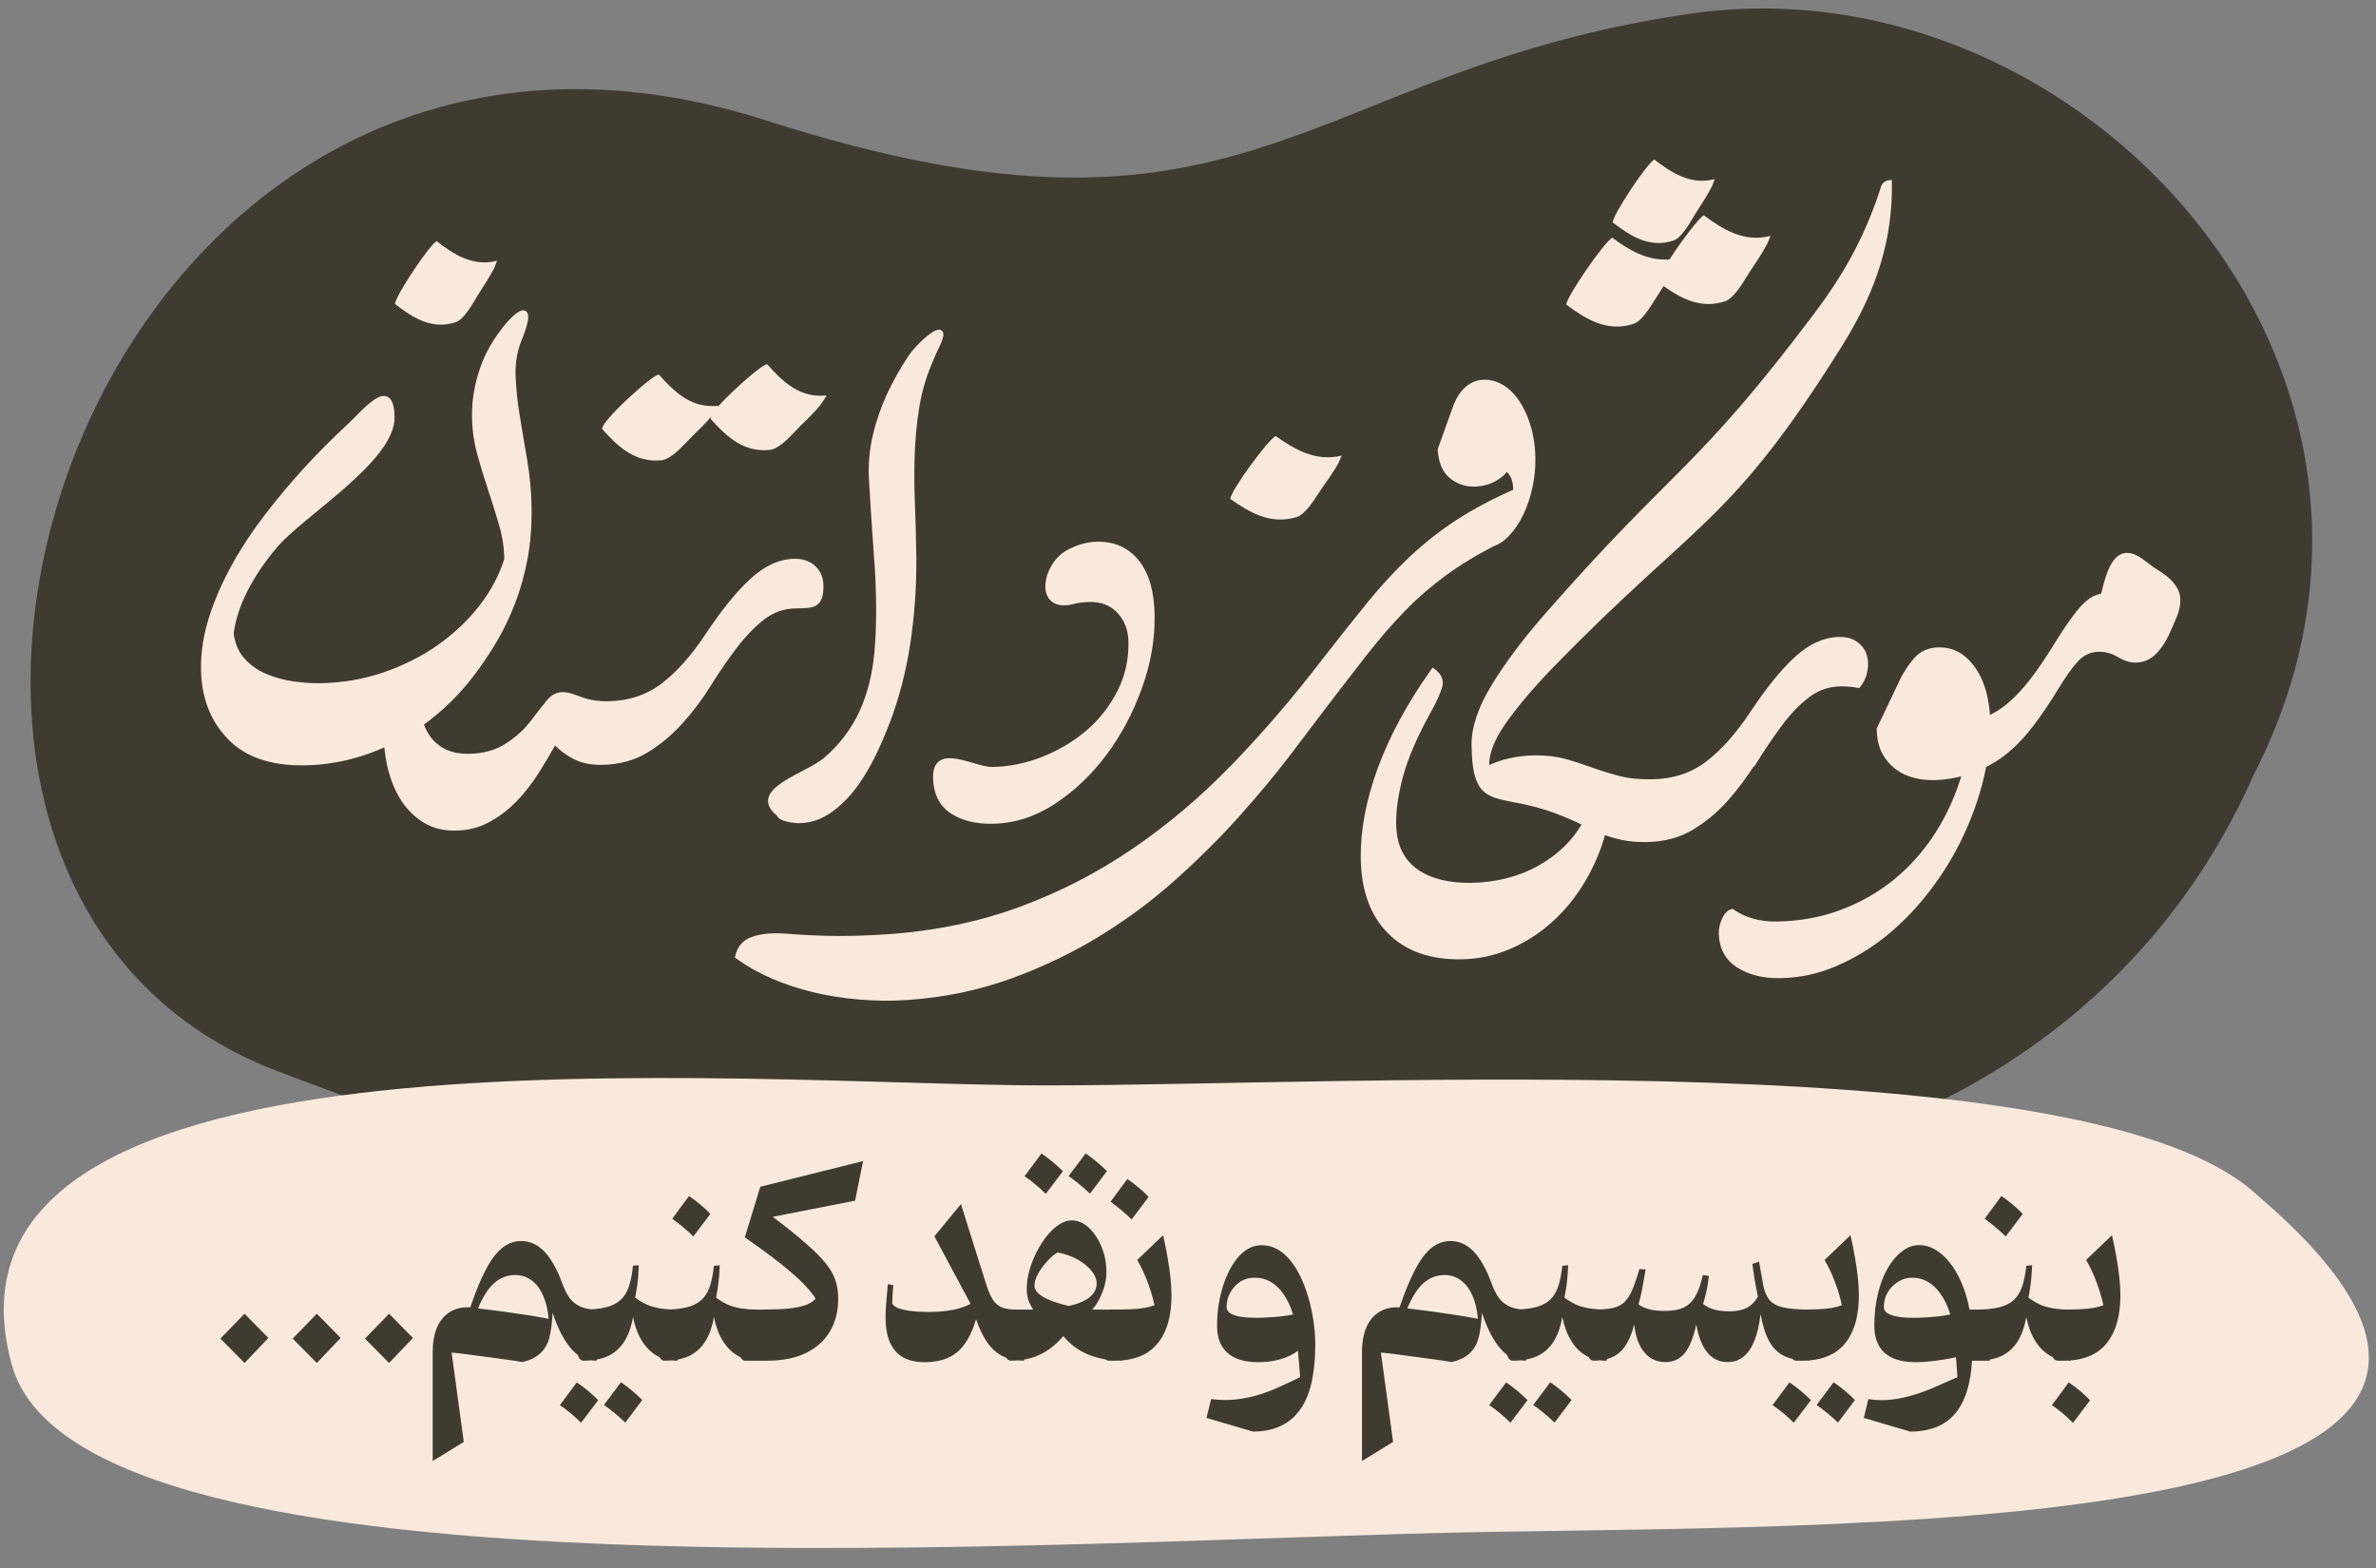
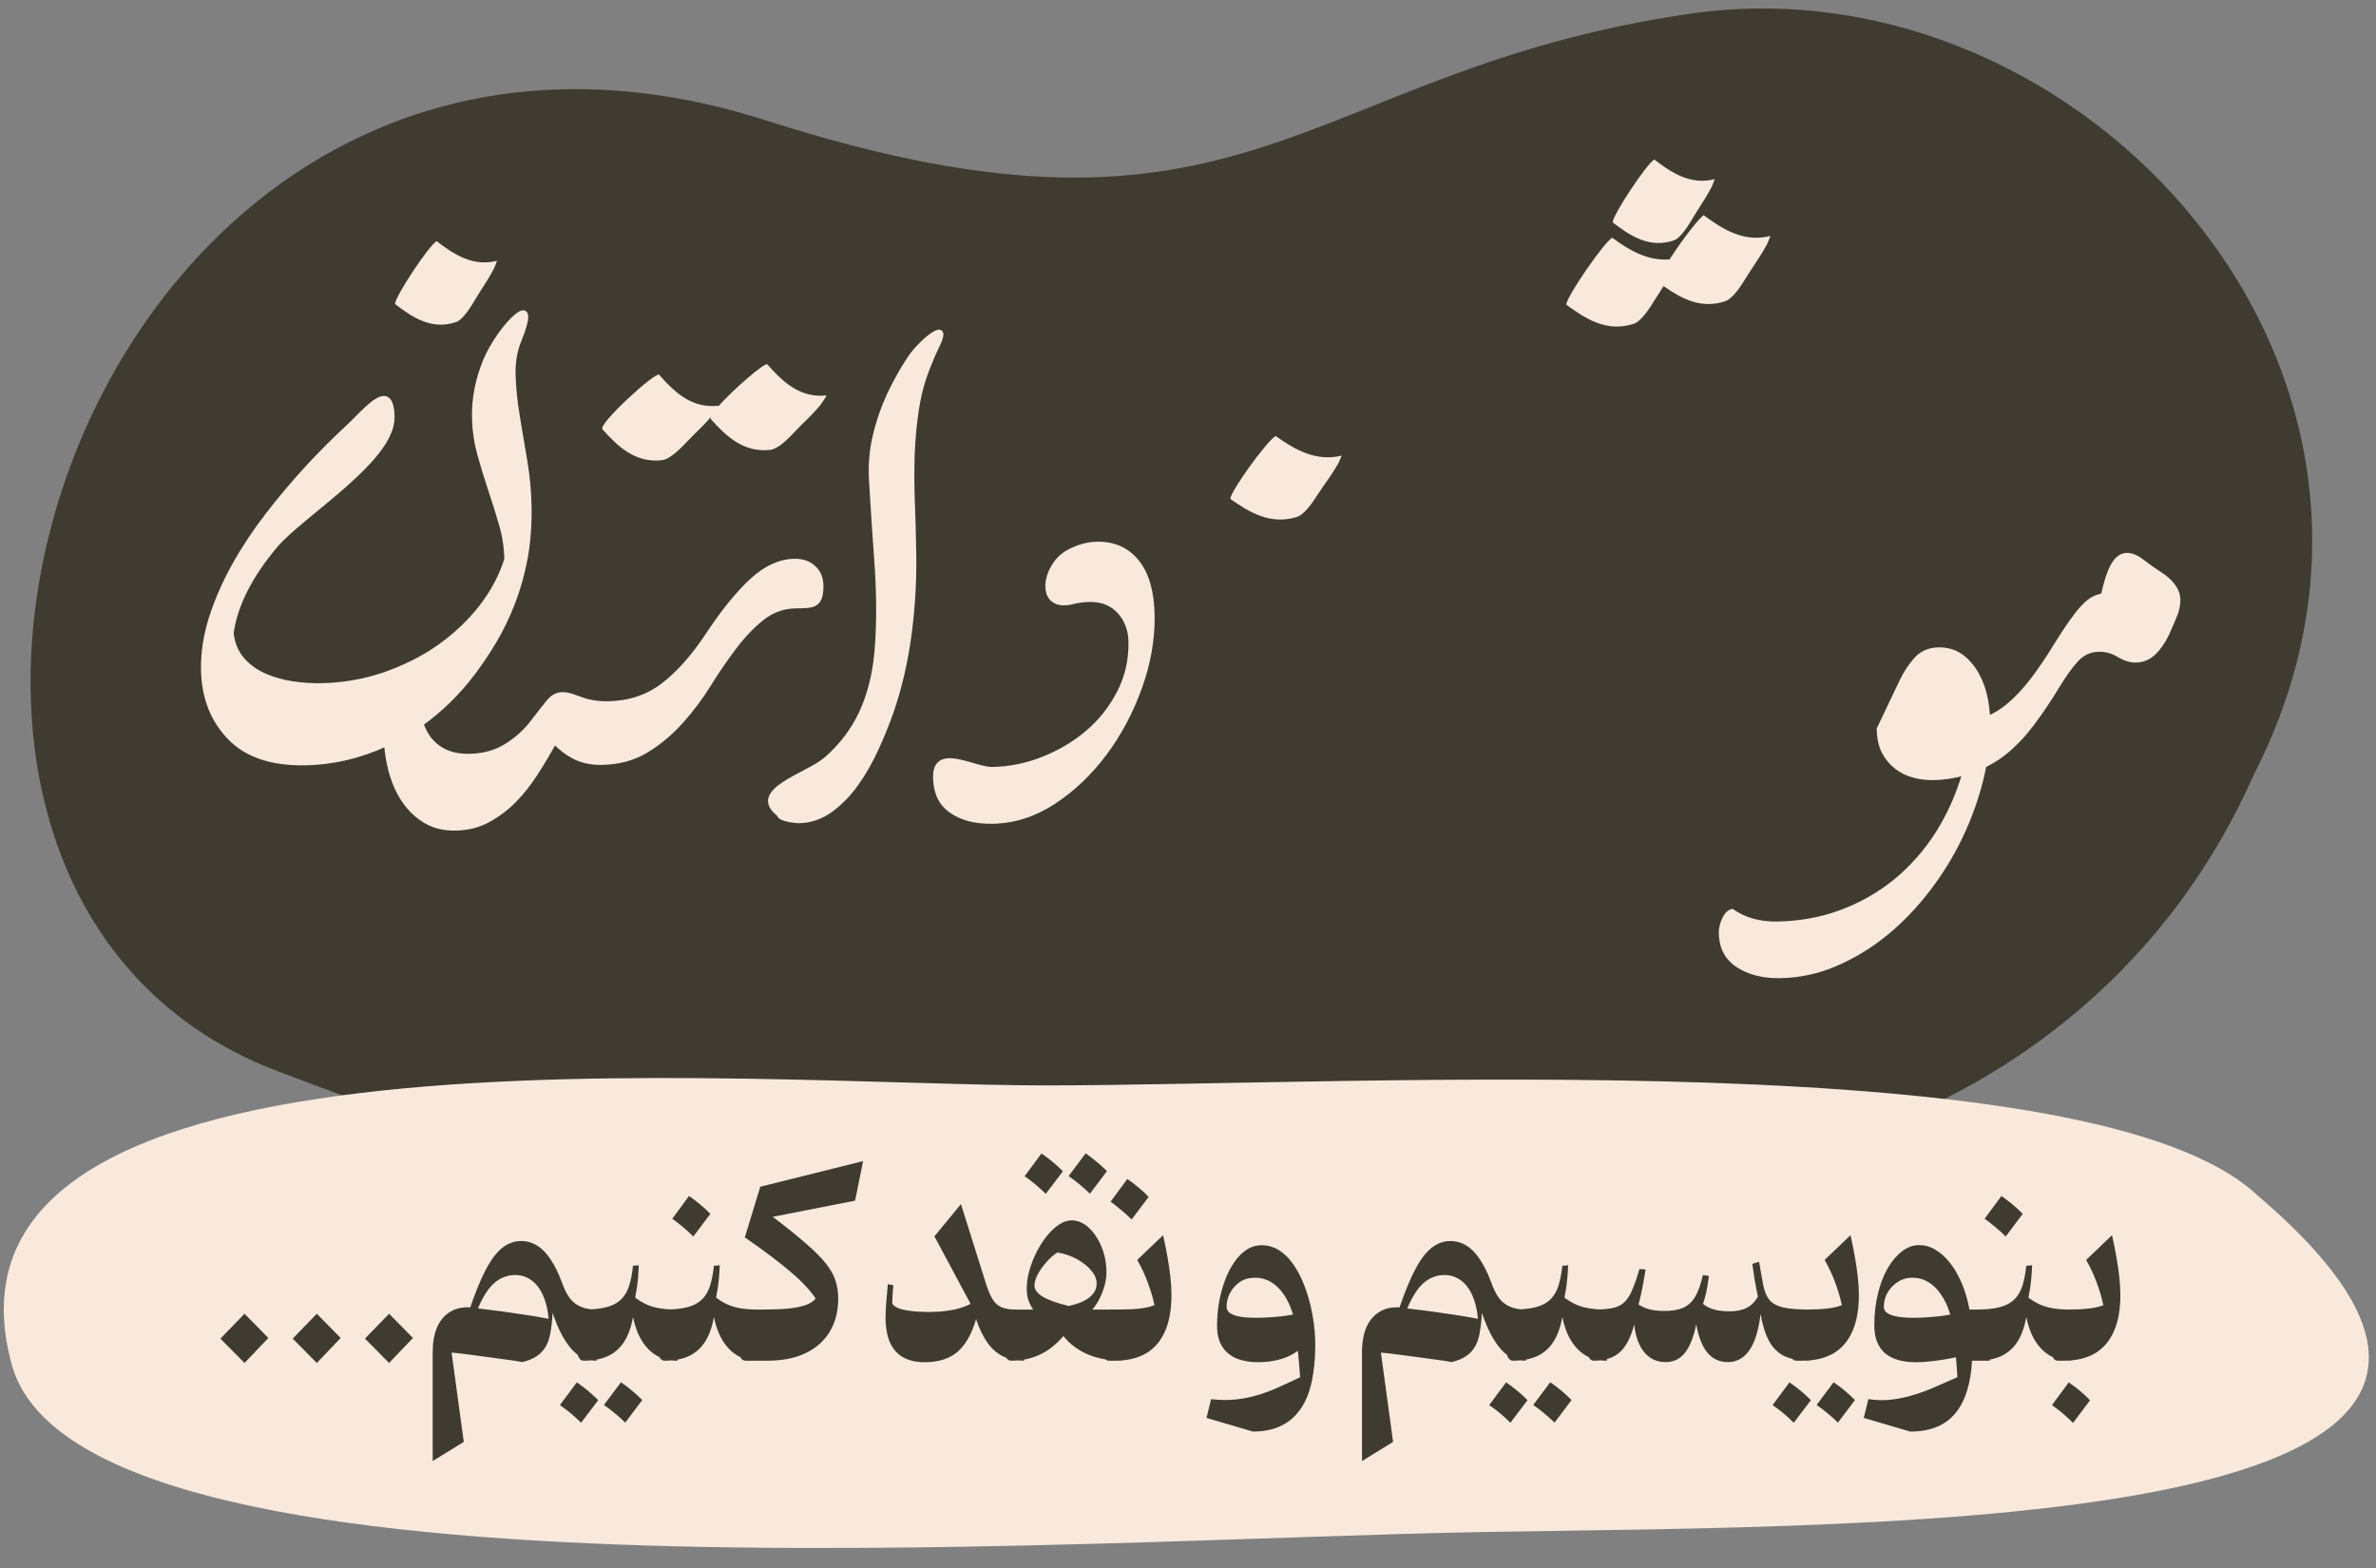
<svg xmlns="http://www.w3.org/2000/svg" width="256" height="169" viewBox="0 0 256 169" fill="none">
  <rect x="0" y="0" width="256" height="169" fill="#808080" stroke="none" />
  <path d="M133.957 118.378C169.093 136.626 223.417 127.415 242.866 83.402C265.102 39.924 224.149 -4.651 182.059 1.484C139.97 7.618 134.846 29.74 82.561 12.984C9.348 -10.478 -24.157 95.151 30.061 115.483C47.56 122.046 94.06 140.983 133.957 118.378Z" fill="#3F3B30" />
  <path d="M190.758 25.424C190.629 25.758 190.453 26.199 190.412 26.273C189.881 27.262 189.249 28.213 188.705 29.02C188.566 29.215 188.414 29.465 188.248 29.735C187.602 30.774 186.72 32.194 185.848 32.472C183.32 33.289 181.271 32.231 179.435 30.964L179.246 30.83L179.112 31.024C179.066 31.094 179.024 31.168 178.978 31.238C178.937 31.308 178.895 31.377 178.853 31.447C178.715 31.642 178.563 31.892 178.392 32.161C178.069 32.681 177.691 33.294 177.28 33.813C176.869 34.333 176.436 34.76 175.997 34.899C173.146 35.818 170.857 34.384 168.758 32.825C168.739 32.036 172.809 26.12 173.709 25.614C175.476 26.923 177.446 28.101 179.767 27.957H179.882L179.947 27.855C181.391 25.619 183.103 23.475 183.56 23.188C185.645 24.733 187.911 26.148 190.758 25.424Z" fill="#F8E9DC" />
  <path d="M184.758 19.298C184.645 19.612 184.488 20.012 184.453 20.08C183.973 21.004 183.398 21.904 182.901 22.664C182.779 22.851 182.64 23.082 182.487 23.337C182.195 23.828 181.847 24.406 181.476 24.893C181.106 25.384 180.709 25.784 180.317 25.916C177.732 26.781 175.658 25.43 173.758 23.965C173.745 23.183 177.388 17.688 178.238 17.188C180.125 18.643 182.187 19.971 184.758 19.298Z" fill="#F8E9DC" />
  <path d="M144.559 49.094C144.435 49.408 144.264 49.808 144.226 49.876C143.703 50.8 143.075 51.7 142.533 52.46C142.4 52.646 142.248 52.878 142.082 53.133C141.763 53.624 141.383 54.202 140.979 54.689C140.574 55.18 140.142 55.58 139.714 55.712C136.895 56.577 134.632 55.225 132.559 53.761C132.544 52.978 136.519 47.484 137.446 46.983C139.505 48.439 141.754 49.767 144.559 49.094Z" fill="#F8E9DC" />
  <path d="M53.559 28.094C53.445 28.408 53.288 28.808 53.254 28.876C52.774 29.8 52.199 30.7 51.702 31.46C51.58 31.646 51.441 31.878 51.288 32.133C50.996 32.624 50.647 33.202 50.277 33.689C49.907 34.18 49.51 34.58 49.118 34.712C46.533 35.577 44.459 34.225 42.559 32.761C42.546 31.979 46.189 26.484 47.039 25.983C48.926 27.439 50.987 28.767 53.559 28.094Z" fill="#F8E9DC" />
  <path d="M73.404 77.717C74.514 76.47 75.519 75.135 76.403 73.697C77.302 72.258 78.218 70.925 79.15 69.696C80.082 68.467 81.091 67.416 82.133 66.591C83.191 65.764 84.388 65.326 85.754 65.305C87.536 65.277 88.505 65.369 88.469 63.073C88.457 62.294 88.195 61.668 87.667 61.181C87.154 60.694 86.467 60.45 85.605 60.464C84.03 60.488 82.495 61.187 81.001 62.575C79.506 63.947 77.931 65.906 76.261 68.421C74.679 70.815 73.057 72.624 71.397 73.88C69.737 75.135 67.756 75.781 65.453 75.817C64.68 75.829 63.95 75.735 63.249 75.566C61.773 75.17 60.364 74.111 59.133 75.6C58.666 76.162 58.112 76.876 57.442 77.756C56.685 78.757 55.747 79.627 54.599 80.349C53.466 81.072 52.105 81.453 50.529 81.477C48.776 81.505 47.415 80.956 46.417 79.832C45.963 79.329 45.641 78.705 45.377 77.989C47.45 76.502 49.324 74.689 50.969 72.504C51.755 71.457 52.54 70.305 53.279 69.049C54.032 67.793 54.679 66.419 55.265 64.925C55.837 63.432 56.287 61.835 56.603 60.136C56.918 58.437 57.053 56.59 57.022 54.612C56.996 52.933 56.836 51.271 56.558 49.626C56.279 47.981 56.002 46.381 55.755 44.84C55.493 43.3 55.351 41.833 55.3 40.424C55.263 39.03 55.481 37.752 55.968 36.575C58.387 30.598 53.837 35.186 52.317 38.821C51.472 40.859 51.072 42.889 51.104 44.898C51.125 46.277 51.31 47.609 51.672 48.922C52.034 50.236 52.425 51.505 52.847 52.773C53.268 54.041 53.658 55.279 54.02 56.533C54.381 57.772 54.564 59.013 54.584 60.273C54.017 62.081 53.108 63.804 51.855 65.413C50.601 67.022 49.093 68.455 47.314 69.712C45.511 70.994 43.472 71.96 41.386 72.698C39.198 73.437 36.9 73.833 34.463 73.871C33.572 73.885 32.59 73.81 31.517 73.662C30.445 73.499 29.444 73.214 28.502 72.809C27.559 72.389 26.762 71.817 26.112 71.077C25.461 70.338 25.06 69.384 24.923 68.232C25.337 65.212 26.922 62.068 29.666 58.802C32.454 55.481 42.333 49.53 42.261 44.961C42.194 40.593 39.34 44.331 37.478 46.04C36.013 47.397 34.535 48.875 33.073 50.457C31.611 52.054 30.196 53.725 28.841 55.486C27.486 57.246 26.281 59.049 25.254 60.895C24.228 62.74 23.395 64.612 22.785 66.511C22.176 68.409 21.878 70.288 21.907 72.132C21.953 75.1 22.883 77.53 24.711 79.436C26.524 81.342 29.229 82.274 32.81 82.218C35.901 82.17 38.832 81.465 41.621 80.162C41.709 81.045 41.827 81.928 42.033 82.749C42.35 84.049 42.829 85.181 43.453 86.146C44.093 87.11 44.862 87.863 45.793 88.433C46.723 89.004 47.812 89.272 49.09 89.252C50.368 89.232 51.523 88.944 52.554 88.388C53.586 87.832 54.541 87.127 55.404 86.244C56.268 85.376 57.04 84.375 57.751 83.269C58.462 82.163 59.128 81.043 59.75 79.924C60.49 80.692 61.257 81.25 62.05 81.628C62.844 82.005 63.768 82.186 64.838 82.169C66.666 82.14 68.264 81.711 69.648 80.864C71.017 80.033 72.264 78.979 73.375 77.748L73.404 77.717Z" fill="#F8E9DC" stroke="#F8E9DC" stroke-width="0.5" />
  <path d="M86.073 88.454C87.307 88.434 88.46 88.042 89.503 87.276C90.561 86.51 91.483 85.551 92.297 84.398C93.112 83.246 93.82 81.991 94.438 80.632C95.056 79.272 95.571 78.005 95.984 76.829C96.923 74.145 97.592 71.271 97.99 68.191C98.388 65.111 98.547 62.02 98.455 58.932C98.431 57.389 98.391 55.77 98.32 54.092C98.249 52.413 98.253 50.734 98.3 49.024C98.363 47.329 98.515 45.662 98.772 44.023C99.029 42.385 99.451 40.834 100.067 39.355C100.353 38.616 100.625 37.982 100.899 37.438C102.667 33.926 99.223 36.789 98.033 38.577C97.177 39.865 96.439 41.196 95.792 42.571C95.16 43.96 94.647 45.407 94.299 46.912C93.936 48.417 93.796 49.949 93.865 51.492C93.984 53.424 94.087 55.222 94.201 56.87C94.316 58.517 94.415 60.075 94.527 61.543C94.712 64.853 94.683 67.748 94.469 70.21C94.255 72.688 93.694 74.87 92.818 76.788C91.926 78.691 90.659 80.376 89.002 81.811C86.996 83.566 80.607 85.201 83.952 87.752C83.96 88.278 85.731 88.459 86.073 88.454Z" fill="#F8E9DC" stroke="#F8E9DC" stroke-width="0.5" />
  <path d="M100.78 83.783C100.806 85.417 101.389 86.622 102.531 87.399C103.673 88.176 105.135 88.543 106.933 88.515C109.236 88.479 111.425 87.785 113.514 86.418C115.603 85.051 117.434 83.299 119.021 81.175C120.608 79.051 121.864 76.677 122.804 74.053C123.744 71.445 124.194 68.859 124.155 66.326C124.115 63.792 123.565 61.867 122.504 60.548C121.443 59.231 120.006 58.593 118.223 58.621C117.154 58.638 116.103 58.939 115.072 59.51C112.427 60.973 111.687 65.872 115.63 64.839C116.178 64.695 116.771 64.626 117.41 64.616C118.733 64.596 119.794 65.014 120.596 65.886C121.397 66.758 121.816 67.861 121.836 69.18C121.866 71.114 121.463 72.92 120.612 74.582C119.761 76.245 118.639 77.687 117.231 78.893C115.823 80.1 114.218 81.055 112.416 81.772C110.614 82.49 108.777 82.864 106.905 82.893C104.932 82.924 100.725 80.242 100.78 83.783Z" fill="#F8E9DC" stroke="#F8E9DC" stroke-width="0.5" />
  <path d="M82.94 48.482C84.082 48.37 85.513 46.612 86.283 45.846C87.01 45.157 87.718 44.448 88.369 43.676C88.453 43.58 89.112 42.589 89.052 42.607C86.245 42.91 84.418 41.237 82.683 39.269C82.435 38.979 78.935 42.028 77.323 43.858C77.366 43.779 77.408 43.721 77.388 43.721C74.581 44.023 72.754 42.351 71.019 40.383C70.676 39.989 64.411 45.698 64.907 46.258C66.643 48.206 68.49 49.88 71.276 49.596C72.418 49.483 73.849 47.726 74.639 46.96C75.325 46.29 76.012 45.62 76.641 44.887C76.617 44.986 76.532 45.102 76.571 45.144C78.306 47.092 80.153 48.766 82.94 48.482Z" fill="#F8E9DC" />
-   <path d="M161.14 58.506C161.757 58.215 162.325 57.728 162.854 57.045C163.383 56.362 163.832 55.586 164.198 54.678C164.564 53.771 164.829 52.808 165.001 51.765C165.174 50.722 165.223 49.663 165.149 48.599C165.08 47.61 164.903 46.654 164.606 45.73C164.308 44.807 163.933 44.001 163.455 43.301C162.989 42.601 162.424 42.069 161.783 41.678C161.143 41.301 160.456 41.125 159.711 41.177C159.296 41.206 158.912 41.32 158.57 41.53C158.228 41.727 157.939 41.971 157.701 42.261C157.463 42.538 157.264 42.85 157.101 43.16C156.939 43.469 156.824 43.763 156.744 44.017L155.151 48.451C155.247 49.836 155.683 50.812 156.461 51.404C157.238 51.995 158.114 52.245 159.103 52.176C159.836 52.125 160.497 51.93 161.099 51.577C161.689 51.238 162.092 50.862 162.308 50.45C162.715 50.819 162.999 51.209 163.128 51.647C163.269 52.084 163.311 52.516 163.267 52.942C160.875 54.003 158.804 55.104 157.032 56.258C155.26 57.413 153.621 58.719 152.076 60.156C150.545 61.605 149.027 63.238 147.535 65.069C146.043 66.9 144.373 69.004 142.538 71.368C139.478 75.357 136.289 79.07 132.97 82.506C129.651 85.943 126.095 88.973 122.277 91.587C118.471 94.2 114.362 96.325 109.972 97.947C105.581 99.57 100.791 100.562 95.614 100.923C93.685 101.057 91.823 101.112 90.031 101.1C88.239 101.089 86.379 100.995 84.467 100.842C83.124 100.762 82.002 100.865 81.117 101.187C80.218 101.498 79.672 102.12 79.456 103.067C80.568 103.884 81.832 104.591 83.25 105.213C84.666 105.822 86.161 106.314 87.733 106.689C89.305 107.064 90.955 107.322 92.671 107.463C94.386 107.605 96.081 107.623 97.766 107.506C101.722 107.23 105.424 106.463 108.87 105.204C112.316 103.946 115.522 102.405 118.475 100.585C121.428 98.764 124.144 96.724 126.627 94.489C129.109 92.254 131.358 90.01 133.362 87.771C135.365 85.532 137.154 83.382 138.717 81.336C140.28 79.289 141.628 77.505 142.751 76.011C144.337 73.938 145.788 72.048 147.129 70.34C148.47 68.631 149.833 67.058 151.207 65.645C152.581 64.233 154.075 62.949 155.662 61.782C157.251 60.628 159.063 59.52 161.102 58.496L161.14 58.506Z" fill="#F8E9DC" stroke="#F8E9DC" stroke-width="0.5" />
-   <path d="M189.016 82.116C189.915 80.678 190.815 79.344 191.732 78.1C192.649 76.857 193.629 75.822 194.686 74.996C195.743 74.17 196.941 73.731 198.308 73.71C198.946 73.7 199.586 73.75 200.227 73.875C200.766 73.177 201.036 72.378 201.022 71.478C201.01 70.699 200.748 70.073 200.22 69.587C199.707 69.1 199.02 68.871 198.158 68.884C196.583 68.909 195.048 69.607 193.554 70.98C192.059 72.353 190.484 74.311 188.814 76.826C187.232 79.22 185.61 81.03 183.95 82.285C182.29 83.541 180.309 84.186 178.006 84.222C176.638 84.243 175.448 84.127 174.418 83.858C173.388 83.589 172.403 83.29 171.461 82.945C170.519 82.6 169.548 82.285 168.563 82.015C167.578 81.746 166.491 81.628 165.302 81.646C163.475 81.675 161.772 82.061 160.208 82.82L160.202 82.43C160.181 81.096 160.81 79.512 162.105 77.693C163.399 75.873 165.121 73.837 167.286 71.614C182.755 55.733 186.183 56.387 198.158 37.302C200.087 34.243 201.498 31.282 202.36 28.435C203.237 25.587 203.637 22.657 203.59 19.644C203.501 19.646 203.383 19.693 203.206 19.785C203.029 19.878 202.914 20.09 202.83 20.436C202.093 22.727 201.161 24.96 200.022 27.152C198.882 29.344 197.43 31.601 195.683 33.922C182.736 51.123 180.604 50.336 166.537 66.453C164.215 69.113 162.337 71.631 160.903 73.993C159.468 76.354 158.773 78.464 158.801 80.308C158.906 87.016 161.017 85.256 166.605 87.039C167.95 87.468 169.341 88.046 170.749 88.743C169.664 90.695 168.039 92.279 165.874 93.498C163.693 94.716 161.221 95.339 158.457 95.382C157.313 95.4 156.226 95.282 155.226 95.043C154.227 94.804 153.344 94.412 152.592 93.884C151.841 93.356 151.251 92.676 150.836 91.843C150.422 91.009 150.198 89.993 150.18 88.794C150.156 87.25 150.41 85.477 150.959 83.489C151.508 81.501 152.526 79.161 154.016 76.484C154.637 75.35 155.01 74.49 155.164 73.887C155.303 73.285 155.057 72.749 154.411 72.28C151.822 75.934 149.915 79.472 148.661 82.91C147.407 86.348 146.818 89.551 146.864 92.519C146.917 95.907 147.879 98.546 149.736 100.406C151.593 102.267 154.164 103.171 157.448 103.12C159.231 103.092 160.949 102.736 162.573 102.036C164.198 101.351 165.684 100.398 167.032 99.192C168.381 97.987 169.533 96.574 170.518 94.939C171.489 93.305 172.249 91.554 172.769 89.657C173.368 89.902 174.055 90.101 174.83 90.269C175.605 90.422 176.454 90.499 177.39 90.484C179.262 90.455 180.905 90.025 182.289 89.178C183.688 88.347 184.92 87.293 186.015 86.061C187.111 84.815 188.101 83.48 188.985 82.057L189.016 82.116Z" fill="#F8E9DC" stroke="#F8E9DC" stroke-width="0.5" />
  <path d="M232.635 61.812C232.079 61.46 231.493 61.05 230.892 60.579C228.085 58.386 227.253 61.42 226.593 64.185C226.252 64.235 225.912 64.345 225.573 64.516C225.234 64.701 224.881 64.976 224.501 65.372C224.121 65.768 223.698 66.299 223.218 66.966C222.738 67.634 222.186 68.482 221.563 69.481C220.693 70.919 219.836 72.177 219.006 73.269C218.176 74.362 217.299 75.29 216.389 76.054C215.699 76.635 214.963 77.066 214.181 77.423C214.141 76.749 214.07 76.045 213.925 75.313C213.746 74.341 213.421 73.477 212.992 72.689C212.549 71.901 212.004 71.249 211.327 70.75C210.666 70.251 209.829 69.994 208.849 70.009C207.868 70.025 207.012 70.398 206.399 71.112C205.785 71.826 205.307 72.583 204.932 73.354L202.457 78.55C202.472 79.54 202.649 80.362 203.001 81.031C203.353 81.7 203.807 82.233 204.364 82.659C204.921 83.085 205.55 83.39 206.236 83.559C206.922 83.744 207.607 83.823 208.291 83.812C209.524 83.793 210.651 83.596 211.686 83.295C210.995 85.659 210.033 87.834 208.785 89.802C207.509 91.801 206.004 93.504 204.258 94.941C202.512 96.362 200.552 97.487 198.395 98.286C196.238 99.099 193.911 99.51 191.444 99.549C189.572 99.578 187.96 99.123 186.622 98.199C186.282 98.295 186.004 98.584 185.774 99.082C185.544 99.581 185.433 100.062 185.44 100.542C185.464 102.086 186.077 103.246 187.278 104.022C188.479 104.798 189.986 105.179 191.769 105.151C193.849 105.119 195.864 104.698 197.783 103.858C199.703 103.034 201.499 101.941 203.172 100.58C204.83 99.22 206.351 97.637 207.735 95.831C209.119 94.025 210.278 92.133 211.228 90.139C212.178 88.145 212.919 86.109 213.436 84.017C213.562 83.505 213.673 82.994 213.769 82.483C214.551 82.08 215.317 81.634 216.006 81.068C217.063 80.212 218.028 79.192 218.931 77.994C219.834 76.795 220.72 75.477 221.589 74.054C222.343 72.798 223.041 71.812 223.713 71.082C224.386 70.367 225.182 69.995 226.118 69.98C226.891 69.968 227.608 70.167 228.268 70.561C228.928 70.956 229.54 71.156 230.105 71.147C230.833 71.136 231.468 70.886 232.01 70.383C232.552 69.88 233.032 69.197 233.45 68.336C233.78 67.596 234.067 66.947 234.311 66.359C234.554 65.77 234.679 65.183 234.67 64.584C234.651 63.363 233.577 62.407 232.635 61.812Z" fill="#F8E9DC" stroke="#F8E9DC" stroke-width="0.5" />
  <path fill-rule="evenodd" clip-rule="evenodd" d="M112.704 116.958C80.88 116.971 -9.288 108.422 1.26 147.029C8.614 173.944 115.336 165.839 159.908 165.081C204.481 164.324 285.889 165.185 243.231 128.81C225.639 112.246 146.676 116.944 112.704 116.958Z" fill="#F8E9DC" />
  <path d="M26.347 141.562L28.917 144.173L26.347 146.867L23.749 144.242L26.347 141.562ZM34.135 141.562L36.705 144.173L34.135 146.867L31.537 144.242L34.135 141.562ZM41.922 141.562L44.492 144.173L41.922 146.867L39.324 144.242L41.922 141.562ZM55.52 137.392C54.663 137.392 53.907 137.679 53.251 138.253C52.603 138.828 52.02 139.739 51.501 140.988C51.993 141.042 52.544 141.111 53.155 141.193C53.766 141.266 54.404 141.352 55.069 141.453C55.743 141.544 56.418 141.644 57.092 141.753C57.776 141.863 58.45 141.981 59.116 142.109C59.025 141.115 58.82 140.268 58.501 139.566C58.181 138.855 57.767 138.317 57.256 137.953C56.746 137.579 56.167 137.392 55.52 137.392ZM56.135 133.728C56.764 133.728 57.343 133.892 57.872 134.22C58.409 134.548 58.897 135.05 59.334 135.724C59.781 136.389 60.187 137.219 60.551 138.212C60.743 138.741 60.948 139.188 61.167 139.552C61.385 139.917 61.645 140.213 61.946 140.441C62.247 140.669 62.588 140.837 62.971 140.947C63.354 141.056 63.787 141.111 64.27 141.111L64.284 141.111L64.284 146.621L64.27 146.621C63.769 146.621 63.299 146.529 62.862 146.347C62.424 146.156 62.014 145.85 61.631 145.431C61.249 145.012 60.88 144.474 60.524 143.818C60.178 143.162 59.849 142.378 59.54 141.466C59.494 142.314 59.412 143.048 59.294 143.667C59.184 144.278 59.002 144.784 58.747 145.185C58.501 145.586 58.177 145.914 57.776 146.169C57.384 146.425 56.887 146.625 56.286 146.771C55.766 146.671 55.178 146.58 54.522 146.498C53.875 146.406 53.2 146.315 52.499 146.224C51.797 146.133 51.113 146.042 50.448 145.951C49.782 145.86 49.185 145.791 48.657 145.746L49.969 155.371L46.62 157.435L46.62 145.705C46.62 144.647 46.779 143.75 47.098 143.011C47.426 142.273 47.896 141.722 48.506 141.357C49.117 140.983 49.837 140.824 50.667 140.878C51.25 139.165 51.82 137.789 52.376 136.75C52.931 135.701 53.515 134.936 54.126 134.453C54.745 133.97 55.415 133.728 56.135 133.728ZM62.884 141.111C63.823 141.111 64.611 141.033 65.249 140.878C65.896 140.723 66.42 140.468 66.821 140.113C67.231 139.748 67.541 139.261 67.751 138.65C67.961 138.039 68.111 137.287 68.202 136.394L68.831 136.339C68.813 136.795 68.785 137.233 68.749 137.652C68.713 138.071 68.667 138.458 68.612 138.814C68.558 139.16 68.498 139.498 68.434 139.826C68.836 140.126 69.255 140.377 69.692 140.578C70.139 140.769 70.622 140.906 71.142 140.988C71.67 141.07 72.267 141.111 72.933 141.111L73.001 141.111L73.001 146.621L72.933 146.621C72.121 146.621 71.401 146.443 70.772 146.087C70.144 145.723 69.61 145.194 69.173 144.501C68.735 143.8 68.412 142.938 68.202 141.917C68.011 143.002 67.692 143.891 67.245 144.583C66.799 145.276 66.215 145.791 65.495 146.128C64.775 146.457 63.905 146.621 62.884 146.621C62.583 146.621 62.369 146.406 62.241 145.978C62.105 145.541 62.036 144.834 62.036 143.859C62.036 142.884 62.105 142.182 62.241 141.753C62.369 141.325 62.583 141.111 62.884 141.111ZM62.145 148.958C62.574 149.25 62.975 149.551 63.349 149.861C63.722 150.171 64.091 150.508 64.456 150.873L62.61 153.306C62.227 152.932 61.854 152.591 61.489 152.281C61.115 151.971 60.728 151.679 60.327 151.406L62.145 148.958ZM66.903 148.945C67.304 149.218 67.692 149.51 68.065 149.82C68.448 150.139 68.826 150.485 69.2 150.859L67.368 153.292C66.985 152.919 66.603 152.577 66.22 152.267C65.846 151.957 65.463 151.666 65.071 151.392L66.903 148.945ZM71.601 141.111C72.54 141.111 73.328 141.033 73.966 140.878C74.613 140.723 75.137 140.468 75.538 140.113C75.949 139.748 76.258 139.261 76.468 138.65C76.678 138.039 76.828 137.287 76.919 136.394L77.548 136.339C77.53 136.795 77.503 137.233 77.466 137.652C77.43 138.071 77.384 138.458 77.329 138.814C77.275 139.16 77.216 139.498 77.152 139.826C77.553 140.126 77.972 140.377 78.409 140.578C78.856 140.769 79.339 140.906 79.859 140.988C80.387 141.07 80.984 141.111 81.65 141.111L81.718 141.111L81.718 146.621L81.65 146.621C80.839 146.621 80.118 146.443 79.49 146.087C78.861 145.723 78.328 145.194 77.89 144.501C77.453 143.8 77.129 142.938 76.919 141.917C76.728 143.002 76.409 143.891 75.962 144.583C75.516 145.276 74.932 145.791 74.212 146.128C73.492 146.457 72.622 146.621 71.601 146.621C71.3 146.621 71.086 146.406 70.958 145.978C70.822 145.541 70.753 144.834 70.753 143.859C70.753 142.884 70.822 142.182 70.958 141.753C71.086 141.325 71.3 141.111 71.601 141.111ZM74.24 128.875C74.668 129.166 75.069 129.472 75.443 129.791C75.826 130.1 76.19 130.438 76.537 130.802L74.704 133.236C74.312 132.853 73.934 132.511 73.57 132.21C73.205 131.901 72.827 131.604 72.435 131.322L74.24 128.875ZM80.318 141.111L82.219 141.111C83.312 141.111 84.233 141.074 84.98 141.001C85.737 140.919 86.352 140.792 86.826 140.619C87.309 140.445 87.66 140.213 87.879 139.921C87.605 139.502 87.259 139.069 86.84 138.623C86.43 138.167 85.915 137.675 85.295 137.146C84.684 136.617 83.964 136.039 83.135 135.41C82.305 134.781 81.344 134.088 80.25 133.332L81.918 127.876L92.992 125.115L92.131 129.38L83.258 131.117C84.707 132.21 85.892 133.163 86.812 133.974C87.742 134.776 88.457 135.492 88.959 136.121C89.469 136.75 89.82 137.365 90.011 137.966C90.212 138.568 90.312 139.22 90.312 139.921C90.312 141.307 90.007 142.501 89.396 143.503C88.795 144.506 87.924 145.276 86.785 145.814C85.655 146.352 84.292 146.621 82.697 146.621L80.318 146.621C80.017 146.621 79.803 146.406 79.675 145.978C79.539 145.541 79.471 144.834 79.471 143.859C79.471 142.884 79.539 142.182 79.675 141.753C79.803 141.325 80.017 141.111 80.318 141.111ZM105.163 142.15C104.689 143.772 104.014 144.953 103.139 145.691C102.273 146.42 101.098 146.785 99.612 146.785C98.71 146.785 97.944 146.611 97.315 146.265C96.695 145.919 96.221 145.386 95.893 144.666C95.574 143.945 95.415 143.039 95.415 141.945C95.415 141.471 95.437 140.951 95.483 140.386C95.528 139.821 95.588 139.151 95.661 138.376L96.249 138.486C96.212 138.905 96.185 139.261 96.167 139.552C96.148 139.835 96.139 140.136 96.139 140.455C96.212 140.637 96.417 140.801 96.754 140.947C97.101 141.083 97.556 141.188 98.122 141.261C98.687 141.334 99.325 141.371 100.036 141.371C100.738 141.371 101.366 141.334 101.922 141.261C102.488 141.188 102.989 141.088 103.426 140.96C103.873 140.824 104.256 140.669 104.575 140.496L100.678 133.222L103.536 129.75L106.311 138.568C106.557 139.297 106.812 139.839 107.077 140.195C107.35 140.55 107.674 140.792 108.047 140.919C108.421 141.047 108.895 141.111 109.469 141.111L110.331 141.111L110.331 146.621L110.303 146.621C109.465 146.621 108.722 146.466 108.075 146.156C107.437 145.846 106.881 145.363 106.407 144.707C105.942 144.05 105.527 143.198 105.163 142.15ZM108.931 141.111C109.158 141.111 109.409 141.111 109.683 141.111C109.965 141.111 110.248 141.111 110.53 141.111C110.822 141.111 111.086 141.111 111.323 141.111C111.086 140.764 110.908 140.414 110.79 140.058C110.681 139.694 110.626 139.297 110.626 138.869C110.626 138.203 110.726 137.529 110.927 136.845C111.127 136.153 111.392 135.487 111.72 134.849C112.048 134.211 112.417 133.641 112.827 133.14C113.237 132.639 113.666 132.242 114.112 131.951C114.568 131.65 115.015 131.5 115.452 131.5C116.117 131.5 116.733 131.759 117.298 132.279C117.863 132.798 118.323 133.486 118.679 134.343C119.034 135.191 119.212 136.116 119.212 137.119C119.212 137.556 119.148 138.016 119.02 138.5C118.893 138.973 118.715 139.438 118.487 139.894C118.269 140.341 118.004 140.746 117.694 141.111C117.977 141.111 118.264 141.111 118.556 141.111C118.847 141.111 119.18 141.111 119.554 141.111C119.936 141.111 120.374 141.111 120.866 141.111L120.88 141.111L120.88 146.621L120.866 146.621C119.517 146.621 118.305 146.397 117.229 145.951C116.154 145.495 115.27 144.834 114.577 143.968C113.793 144.88 112.941 145.55 112.02 145.978C111.1 146.406 110.07 146.621 108.931 146.621C108.63 146.621 108.416 146.406 108.288 145.978C108.151 145.541 108.083 144.834 108.083 143.859C108.083 142.884 108.151 142.182 108.288 141.753C108.416 141.325 108.63 141.111 108.931 141.111ZM113.935 134.958C113.533 135.205 113.142 135.546 112.759 135.984C112.376 136.412 112.061 136.854 111.815 137.31C111.578 137.757 111.46 138.162 111.46 138.527C111.46 138.964 111.761 139.365 112.362 139.73C112.973 140.095 113.903 140.427 115.151 140.728C116.117 140.518 116.86 140.208 117.38 139.798C117.899 139.388 118.159 138.891 118.159 138.308C118.159 137.843 117.972 137.383 117.599 136.927C117.225 136.472 116.724 136.066 116.095 135.71C115.466 135.355 114.746 135.104 113.935 134.958ZM112.212 124.294C112.64 124.586 113.041 124.887 113.415 125.197C113.789 125.507 114.158 125.844 114.522 126.208L112.677 128.642C112.294 128.268 111.916 127.927 111.542 127.617C111.177 127.307 110.795 127.015 110.394 126.742L112.212 124.294ZM116.97 124.281C117.371 124.554 117.758 124.85 118.132 125.169C118.515 125.479 118.893 125.821 119.267 126.195L117.435 128.628C117.052 128.255 116.669 127.913 116.286 127.603C115.912 127.293 115.53 127.001 115.138 126.728L116.97 124.281ZM119.48 141.111C120.41 141.111 121.175 141.102 121.777 141.083C122.387 141.056 122.898 141.006 123.308 140.933C123.718 140.86 124.078 140.764 124.388 140.646C124.215 139.826 123.969 138.996 123.65 138.158C123.34 137.319 122.966 136.522 122.529 135.765L125.318 133.099C125.509 133.929 125.669 134.726 125.796 135.492C125.933 136.257 126.038 136.982 126.111 137.666C126.184 138.34 126.22 138.964 126.22 139.539C126.22 141.097 125.988 142.401 125.523 143.449C125.067 144.497 124.388 145.29 123.486 145.828C122.583 146.356 121.462 146.621 120.122 146.621L119.48 146.621C119.179 146.621 118.965 146.406 118.837 145.978C118.701 145.541 118.632 144.834 118.632 143.859C118.632 142.884 118.701 142.182 118.837 141.753C118.965 141.325 119.179 141.111 119.48 141.111ZM121.462 127.042C121.891 127.334 122.292 127.639 122.665 127.958C123.048 128.268 123.413 128.606 123.759 128.97L121.927 131.404C121.535 131.021 121.157 130.679 120.792 130.378C120.428 130.069 120.05 129.772 119.658 129.49L121.462 127.042ZM139.32 141.644C139.065 140.806 138.737 140.095 138.336 139.511C137.944 138.919 137.484 138.468 136.955 138.158C136.436 137.839 135.857 137.679 135.219 137.679C134.581 137.679 134.034 137.834 133.578 138.144C133.132 138.454 132.781 138.85 132.526 139.333C132.279 139.807 132.156 140.309 132.156 140.837C132.156 141.102 132.289 141.325 132.553 141.507C132.826 141.681 133.2 141.808 133.674 141.89C134.157 141.963 134.713 142 135.342 142C135.725 142 136.149 141.986 136.613 141.958C137.087 141.931 137.557 141.895 138.022 141.849C138.496 141.794 138.929 141.726 139.32 141.644ZM139.84 145.554C139.311 145.955 138.678 146.261 137.94 146.47C137.201 146.68 136.404 146.785 135.547 146.785C134.654 146.785 133.875 146.648 133.209 146.375C132.553 146.092 132.042 145.664 131.678 145.089C131.313 144.506 131.131 143.759 131.131 142.847C131.131 142.027 131.199 141.202 131.336 140.373C131.482 139.543 131.692 138.759 131.965 138.021C132.238 137.274 132.571 136.613 132.963 136.039C133.355 135.455 133.802 135 134.303 134.671C134.804 134.343 135.351 134.179 135.944 134.179C136.682 134.179 137.361 134.398 137.981 134.835C138.6 135.273 139.138 135.865 139.594 136.613C140.059 137.36 140.446 138.203 140.756 139.142C141.075 140.072 141.312 141.033 141.467 142.027C141.631 143.02 141.713 143.968 141.713 144.871C141.713 145.928 141.645 146.931 141.508 147.878C141.38 148.835 141.162 149.701 140.852 150.476C140.542 151.251 140.127 151.916 139.608 152.472C139.097 153.037 138.459 153.475 137.694 153.785C136.937 154.095 136.044 154.254 135.014 154.263L129.996 152.787L130.488 150.763C131.455 150.882 132.371 150.891 133.236 150.791C134.102 150.69 134.923 150.517 135.697 150.271C136.481 150.025 137.233 149.733 137.953 149.396C138.682 149.068 139.393 148.735 140.086 148.398C140.059 147.997 140.022 147.55 139.977 147.058C139.931 146.575 139.886 146.074 139.84 145.554ZM155.647 137.392C154.791 137.392 154.034 137.679 153.378 138.253C152.731 138.828 152.147 139.739 151.628 140.988C152.12 141.042 152.672 141.111 153.282 141.193C153.893 141.266 154.531 141.352 155.196 141.453C155.871 141.544 156.545 141.644 157.22 141.753C157.903 141.863 158.578 141.981 159.243 142.109C159.152 141.115 158.947 140.268 158.628 139.566C158.309 138.855 157.894 138.317 157.384 137.953C156.873 137.579 156.295 137.392 155.647 137.392ZM156.263 133.728C156.892 133.728 157.47 133.892 157.999 134.22C158.537 134.548 159.024 135.05 159.462 135.724C159.908 136.389 160.314 137.219 160.679 138.212C160.87 138.741 161.075 139.188 161.294 139.552C161.513 139.917 161.772 140.213 162.073 140.441C162.374 140.669 162.716 140.837 163.099 140.947C163.481 141.056 163.914 141.111 164.397 141.111L164.411 141.111L164.411 146.621L164.397 146.621C163.896 146.621 163.427 146.529 162.989 146.347C162.552 146.156 162.142 145.85 161.759 145.431C161.376 145.012 161.007 144.474 160.651 143.818C160.305 143.162 159.977 142.378 159.667 141.466C159.621 142.314 159.539 143.048 159.421 143.667C159.311 144.278 159.129 144.784 158.874 145.185C158.628 145.586 158.304 145.914 157.903 146.169C157.511 146.425 157.015 146.625 156.413 146.771C155.894 146.671 155.306 146.58 154.649 146.498C154.002 146.406 153.328 146.315 152.626 146.224C151.924 146.133 151.241 146.042 150.575 145.951C149.91 145.86 149.313 145.791 148.784 145.746L150.097 155.371L146.747 157.435L146.747 145.705C146.747 144.647 146.907 143.75 147.226 143.011C147.554 142.273 148.023 141.722 148.634 141.357C149.244 140.983 149.964 140.824 150.794 140.878C151.377 139.165 151.947 137.789 152.503 136.75C153.059 135.701 153.642 134.936 154.253 134.453C154.873 133.97 155.543 133.728 156.263 133.728ZM163.011 141.111C163.95 141.111 164.738 141.033 165.376 140.878C166.023 140.723 166.548 140.468 166.949 140.113C167.359 139.748 167.669 139.261 167.878 138.65C168.088 138.039 168.238 137.287 168.329 136.394L168.958 136.339C168.94 136.795 168.913 137.233 168.876 137.652C168.84 138.071 168.794 138.458 168.74 138.814C168.685 139.16 168.626 139.498 168.562 139.826C168.963 140.126 169.382 140.377 169.82 140.578C170.266 140.769 170.749 140.906 171.269 140.988C171.798 141.07 172.395 141.111 173.06 141.111L173.128 141.111L173.128 146.621L173.06 146.621C172.249 146.621 171.529 146.443 170.9 146.087C170.271 145.723 169.738 145.194 169.3 144.501C168.863 143.8 168.539 142.938 168.329 141.917C168.138 143.002 167.819 143.891 167.372 144.583C166.926 145.276 166.342 145.791 165.622 146.128C164.902 146.457 164.032 146.621 163.011 146.621C162.71 146.621 162.496 146.406 162.369 145.978C162.232 145.541 162.163 144.834 162.163 143.859C162.163 142.884 162.232 142.182 162.369 141.753C162.496 141.325 162.71 141.111 163.011 141.111ZM162.273 148.958C162.701 149.25 163.102 149.551 163.476 149.861C163.85 150.171 164.219 150.508 164.583 150.873L162.738 153.306C162.355 152.932 161.981 152.591 161.617 152.281C161.243 151.971 160.855 151.679 160.454 151.406L162.273 148.958ZM167.031 148.945C167.432 149.218 167.819 149.51 168.193 149.82C168.576 150.139 168.954 150.485 169.327 150.859L167.495 153.292C167.113 152.919 166.73 152.577 166.347 152.267C165.973 151.957 165.591 151.666 165.199 151.392L167.031 148.945ZM171.728 141.111C172.53 141.111 173.187 141.061 173.697 140.96C174.207 140.86 174.627 140.664 174.955 140.373C175.292 140.072 175.588 139.63 175.844 139.046C176.099 138.463 176.363 137.697 176.636 136.75L177.306 136.791C177.224 137.283 177.142 137.752 177.06 138.199C176.987 138.636 176.905 139.051 176.814 139.443C176.732 139.826 176.641 140.199 176.541 140.564C176.896 140.801 177.302 140.979 177.758 141.097C178.213 141.207 178.751 141.261 179.371 141.261C180.182 141.261 180.852 141.143 181.381 140.906C181.909 140.66 182.338 140.254 182.666 139.689C182.994 139.115 183.263 138.349 183.472 137.392L184.129 137.488C184.083 137.861 184.028 138.231 183.965 138.595C183.901 138.96 183.828 139.306 183.746 139.634C183.664 139.962 183.577 140.25 183.486 140.496C183.796 140.76 184.183 140.96 184.648 141.097C185.122 141.234 185.687 141.302 186.344 141.302C187.1 141.302 187.724 141.175 188.217 140.919C188.709 140.655 189.105 140.254 189.406 139.716C189.26 139.024 189.137 138.386 189.037 137.802C188.946 137.21 188.868 136.672 188.804 136.189L189.529 135.957L189.98 138.5C190.117 139.183 190.345 139.716 190.664 140.099C190.992 140.473 191.493 140.737 192.168 140.892C192.851 141.038 193.776 141.111 194.943 141.111L194.943 146.621C193.868 146.621 192.983 146.461 192.291 146.142C191.598 145.814 191.047 145.285 190.636 144.556C190.226 143.818 189.912 142.833 189.693 141.603C189.556 142.733 189.338 143.681 189.037 144.447C188.736 145.203 188.344 145.782 187.861 146.183C187.378 146.575 186.808 146.771 186.152 146.771C185.268 146.771 184.543 146.438 183.978 145.773C183.413 145.098 183.008 144.078 182.761 142.71C182.47 144.105 182.06 145.13 181.531 145.787C181.002 146.443 180.31 146.771 179.453 146.771C178.505 146.771 177.739 146.416 177.156 145.705C176.573 144.994 176.213 144 176.076 142.724C175.72 144.1 175.206 145.094 174.531 145.705C173.857 146.315 172.922 146.621 171.728 146.621C171.428 146.621 171.213 146.406 171.086 145.978C170.949 145.541 170.881 144.834 170.881 143.859C170.881 142.884 170.949 142.182 171.086 141.753C171.213 141.325 171.428 141.111 171.728 141.111ZM193.543 141.111C194.473 141.111 195.238 141.102 195.84 141.083C196.451 141.056 196.961 141.006 197.371 140.933C197.781 140.86 198.141 140.764 198.451 140.646C198.278 139.826 198.032 138.996 197.713 138.158C197.403 137.319 197.029 136.522 196.592 135.765L199.381 133.099C199.572 133.929 199.732 134.726 199.86 135.492C199.996 136.257 200.101 136.982 200.174 137.666C200.247 138.34 200.283 138.964 200.283 139.539C200.283 141.097 200.051 142.401 199.586 143.449C199.13 144.497 198.451 145.29 197.549 145.828C196.647 146.356 195.526 146.621 194.186 146.621L193.543 146.621C193.242 146.621 193.028 146.406 192.901 145.978C192.764 145.541 192.695 144.834 192.695 143.859C192.695 142.884 192.764 142.182 192.901 141.753C193.028 141.325 193.242 141.111 193.543 141.111ZM192.805 148.958C193.233 149.25 193.634 149.551 194.008 149.861C194.382 150.171 194.751 150.508 195.115 150.873L193.27 153.306C192.887 152.932 192.513 152.591 192.149 152.281C191.775 151.971 191.388 151.679 190.986 151.406L192.805 148.958ZM197.563 148.945C197.964 149.218 198.351 149.51 198.725 149.82C199.108 150.139 199.486 150.485 199.86 150.859L198.027 153.292C197.645 152.919 197.262 152.577 196.879 152.267C196.505 151.957 196.123 151.666 195.731 151.392L197.563 148.945ZM210.135 141.644C209.88 140.796 209.547 140.081 209.137 139.498C208.736 138.905 208.276 138.454 207.756 138.144C207.237 137.834 206.663 137.679 206.034 137.679C205.469 137.679 204.958 137.825 204.503 138.117C204.047 138.399 203.678 138.778 203.395 139.251C203.113 139.716 202.971 140.245 202.971 140.837C202.971 141.093 203.09 141.307 203.327 141.48C203.564 141.644 203.919 141.772 204.393 141.863C204.867 141.954 205.45 142 206.143 142C206.59 142 207.05 141.986 207.524 141.958C208.007 141.922 208.472 141.881 208.919 141.835C209.374 141.781 209.78 141.717 210.135 141.644ZM210.737 146.251C210.318 146.343 209.857 146.429 209.356 146.511C208.864 146.593 208.367 146.657 207.866 146.703C207.364 146.757 206.891 146.785 206.444 146.785C204.949 146.785 203.823 146.452 203.067 145.787C202.32 145.112 201.946 144.132 201.946 142.847C201.946 141.626 202.073 140.486 202.329 139.429C202.584 138.372 202.935 137.451 203.381 136.667C203.837 135.884 204.357 135.273 204.94 134.835C205.523 134.389 206.125 134.166 206.745 134.166C207.383 134.166 207.98 134.334 208.536 134.671C209.101 135 209.625 135.473 210.108 136.093C210.591 136.704 211.01 137.433 211.366 138.281C211.73 139.128 212.008 140.072 212.2 141.111L214.387 141.111L214.387 146.621L212.473 146.621C212.409 147.851 212.227 148.94 211.926 149.888C211.635 150.836 211.22 151.634 210.682 152.281C210.144 152.937 209.475 153.429 208.672 153.757C207.87 154.085 206.922 154.254 205.829 154.263L200.811 152.787L201.303 150.763C202.224 150.9 203.09 150.914 203.901 150.804C204.712 150.704 205.501 150.531 206.266 150.285C207.041 150.048 207.807 149.761 208.563 149.423C209.329 149.095 210.108 148.753 210.901 148.398C210.883 148.097 210.86 147.764 210.833 147.4C210.814 147.035 210.782 146.653 210.737 146.251ZM213.001 141.111C213.94 141.111 214.728 141.033 215.366 140.878C216.013 140.723 216.537 140.468 216.938 140.113C217.349 139.748 217.658 139.261 217.868 138.65C218.078 138.039 218.228 137.287 218.319 136.394L218.948 136.339C218.93 136.795 218.903 137.233 218.866 137.652C218.83 138.071 218.784 138.458 218.729 138.814C218.675 139.16 218.616 139.498 218.552 139.826C218.953 140.126 219.372 140.377 219.81 140.578C220.256 140.769 220.739 140.906 221.259 140.988C221.787 141.07 222.384 141.111 223.05 141.111L223.118 141.111L223.118 146.621L223.05 146.621C222.239 146.621 221.519 146.443 220.89 146.087C220.261 145.723 219.727 145.194 219.29 144.501C218.852 143.8 218.529 142.938 218.319 141.917C218.128 143.002 217.809 143.891 217.362 144.583C216.916 145.276 216.332 145.791 215.612 146.128C214.892 146.457 214.022 146.621 213.001 146.621C212.7 146.621 212.486 146.406 212.358 145.978C212.222 145.541 212.153 144.834 212.153 143.859C212.153 142.884 212.222 142.182 212.358 141.753C212.486 141.325 212.7 141.111 213.001 141.111ZM215.64 128.875C216.068 129.166 216.469 129.472 216.843 129.791C217.226 130.1 217.59 130.438 217.936 130.802L216.104 133.236C215.713 132.853 215.334 132.511 214.97 132.21C214.605 131.901 214.227 131.604 213.835 131.322L215.64 128.875ZM221.718 141.111C222.648 141.111 223.413 141.102 224.015 141.083C224.626 141.056 225.136 141.006 225.546 140.933C225.956 140.86 226.316 140.764 226.626 140.646C226.453 139.826 226.207 138.996 225.888 138.158C225.578 137.319 225.204 136.522 224.767 135.765L227.556 133.099C227.747 133.929 227.907 134.726 228.035 135.492C228.171 136.257 228.276 136.982 228.349 137.666C228.422 138.34 228.458 138.964 228.458 139.539C228.458 141.097 228.226 142.401 227.761 143.449C227.305 144.497 226.626 145.29 225.724 145.828C224.822 146.356 223.701 146.621 222.361 146.621L221.718 146.621C221.417 146.621 221.203 146.406 221.076 145.978C220.939 145.541 220.87 144.834 220.87 143.859C220.87 142.884 220.939 142.182 221.076 141.753C221.203 141.325 221.417 141.111 221.718 141.111ZM222.894 148.958C223.322 149.25 223.723 149.551 224.097 149.861C224.48 150.18 224.844 150.522 225.191 150.886L223.359 153.32C222.967 152.937 222.589 152.591 222.224 152.281C221.859 151.98 221.481 151.688 221.089 151.406L222.894 148.958Z" fill="#3F3B30" />
</svg>